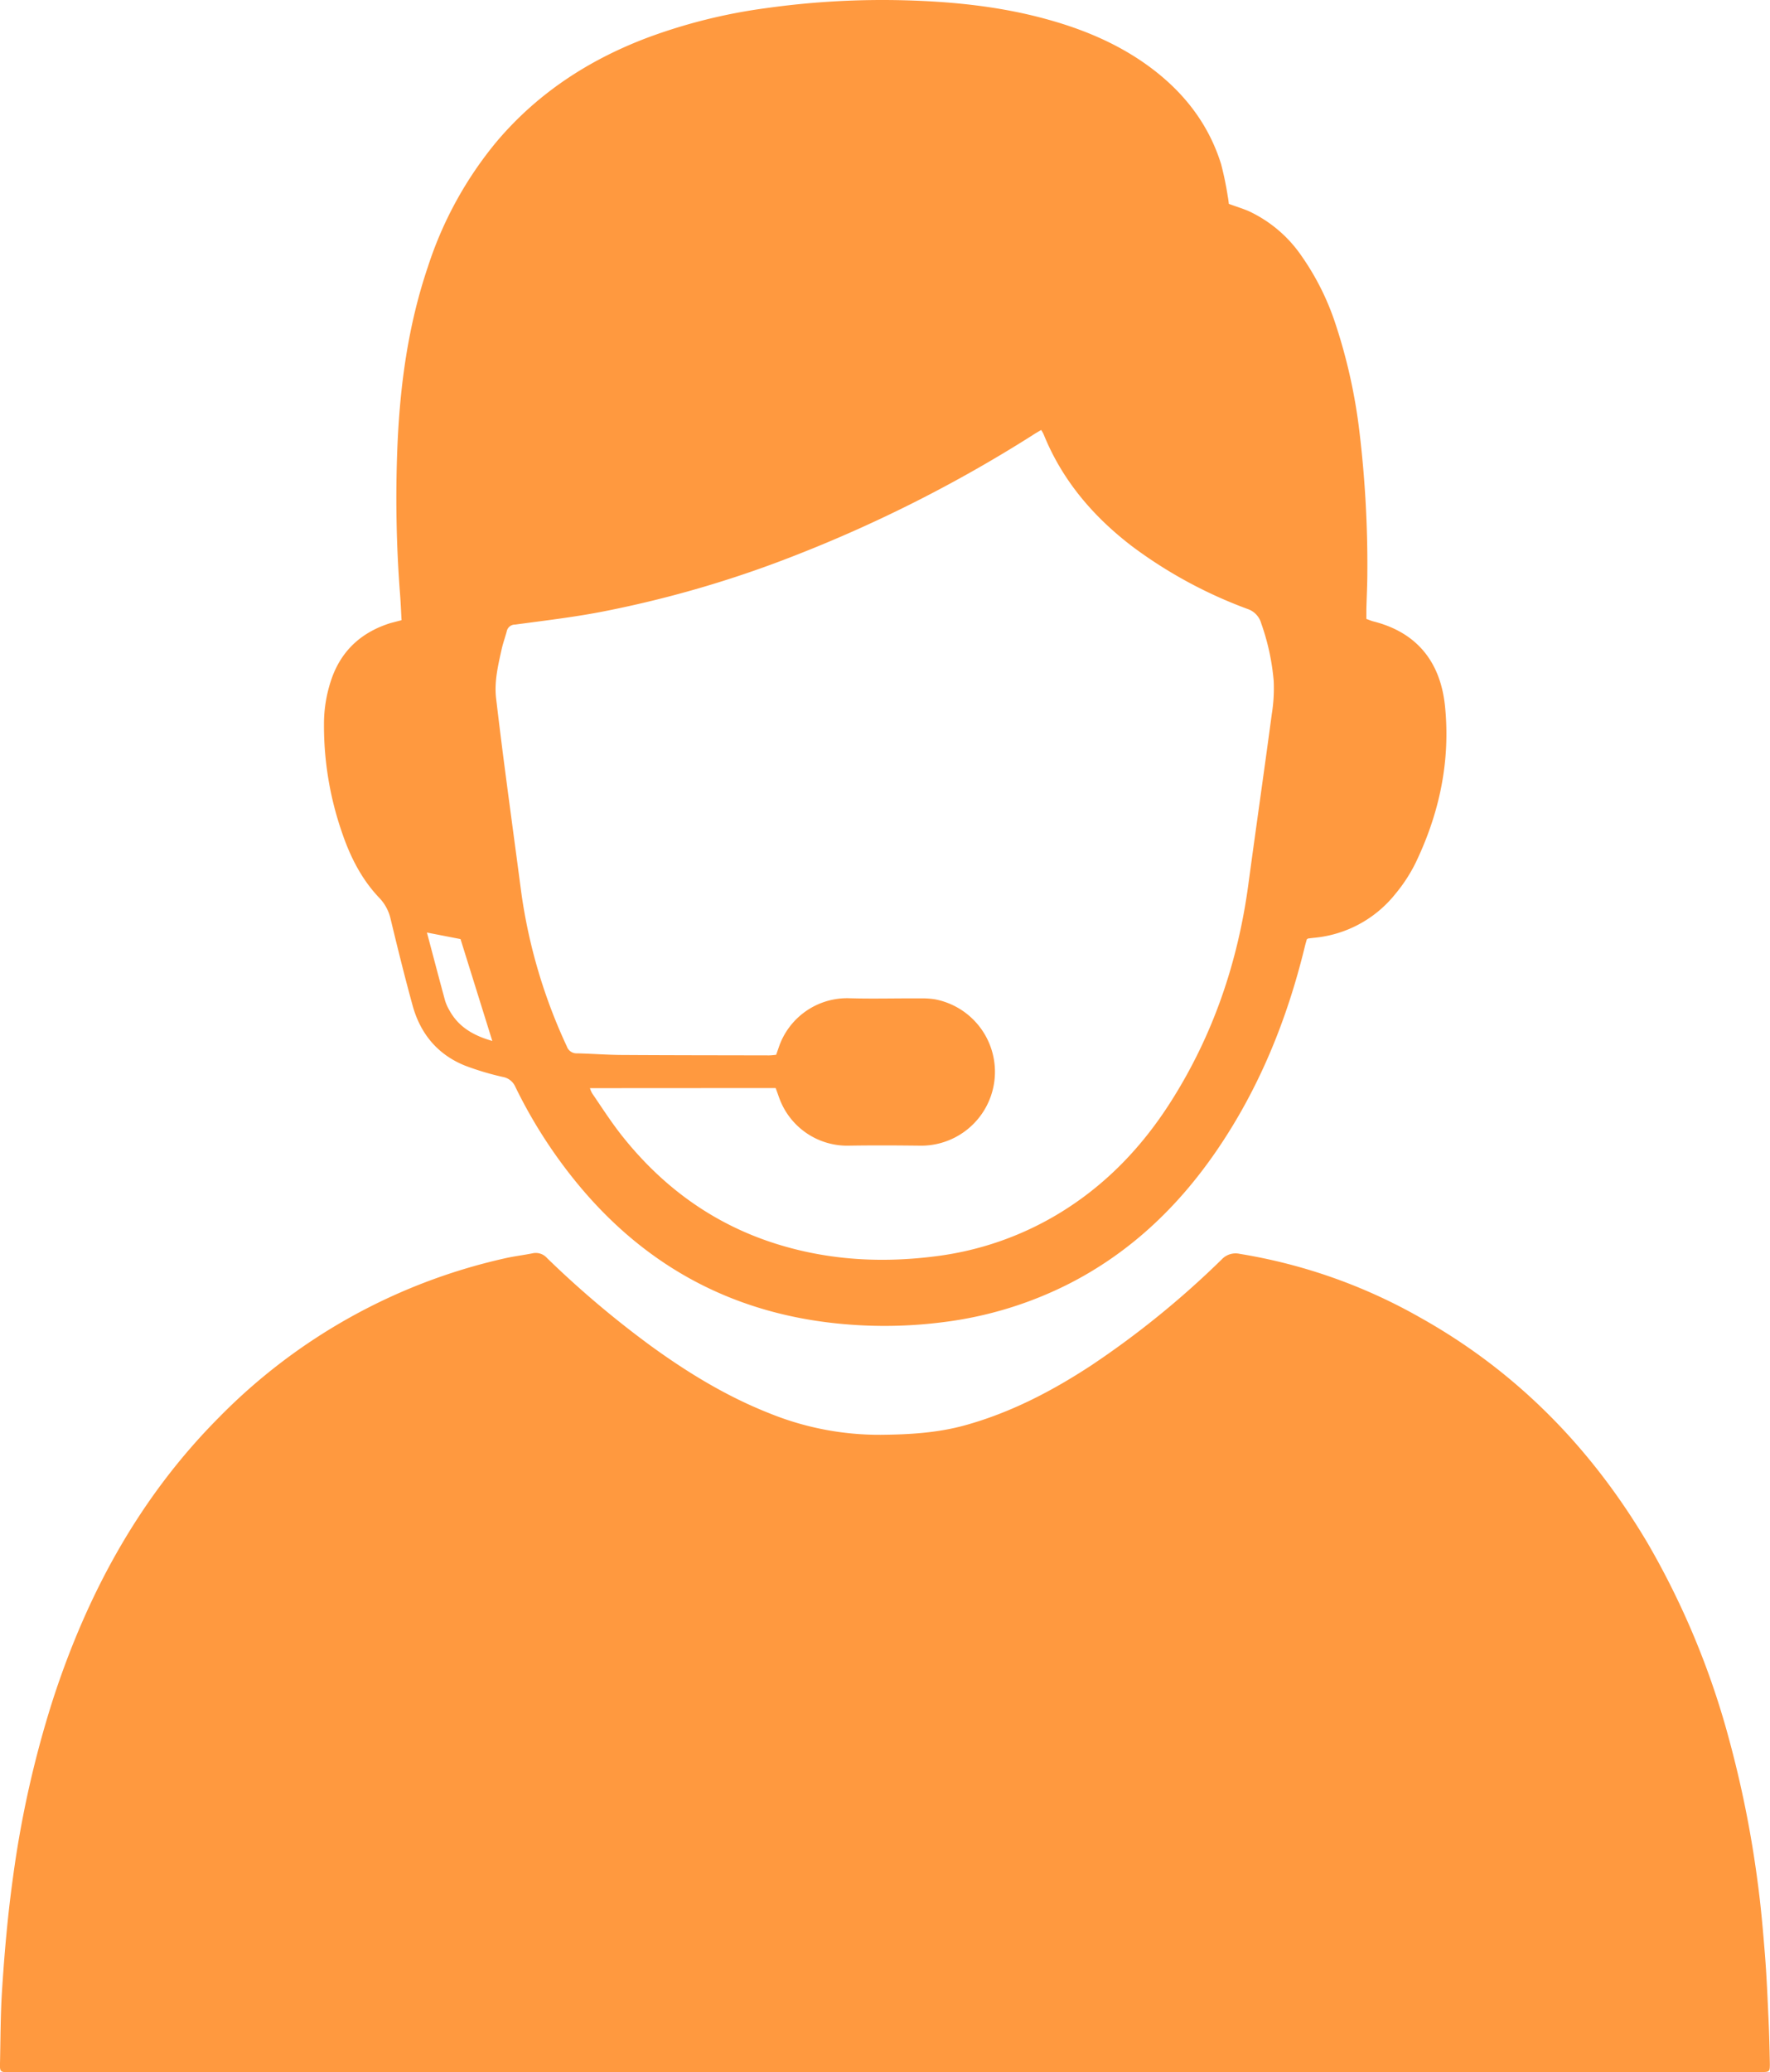
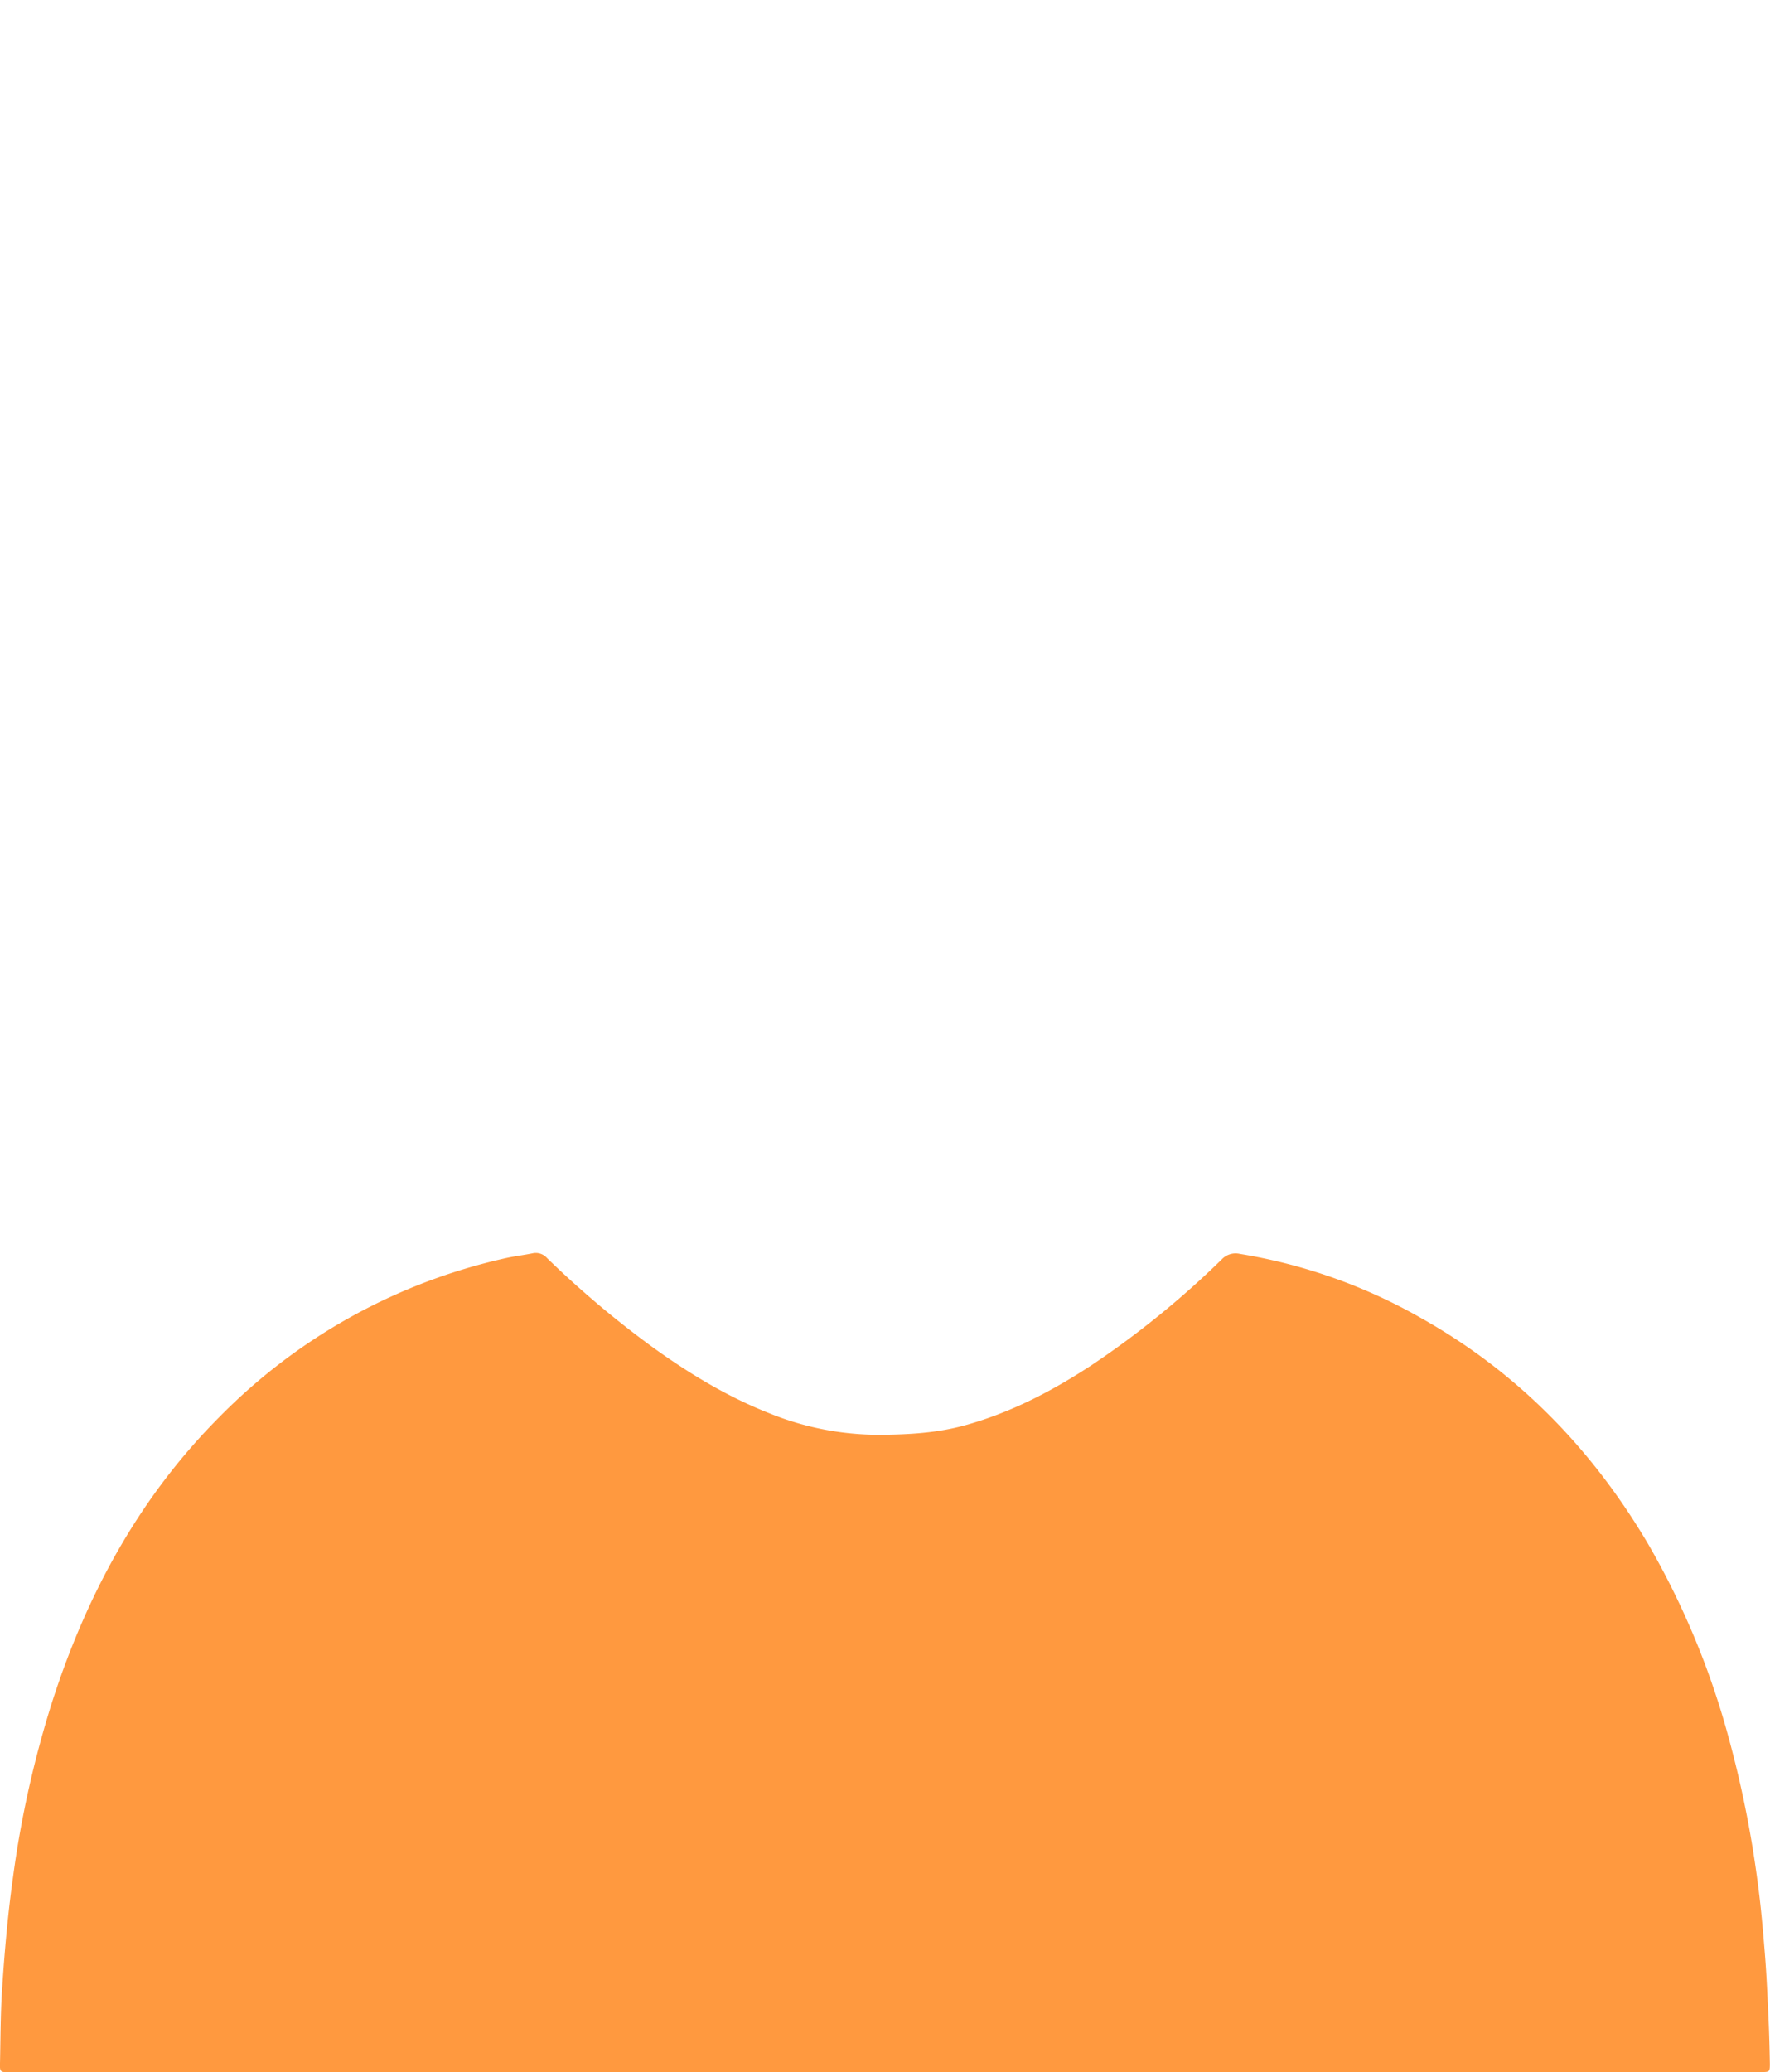
<svg xmlns="http://www.w3.org/2000/svg" viewBox="0 0 495.8 580.35">
  <defs>
    <style>.cls-1{fill:#ff993f;}</style>
  </defs>
  <g id="Calque_2" data-name="Calque 2">
    <g id="Calque_1-2" data-name="Calque 1">
      <path class="cls-1" d="M232.75,580.35H2.91c-2.91,0-3,0-2.9-2.9.14-6.55.13-13.11.54-19.65.68-10.75,1.61-21.48,3.11-32.17a290.24,290.24,0,0,1,11.18-49.7c9.68-29.77,24.3-56.67,46.53-79a161.56,161.56,0,0,1,80-44.51c2.56-.59,5.19-.89,7.77-1.41a4.18,4.18,0,0,1,4.07,1.3,274.64,274.64,0,0,0,29.29,24.76c10.33,7.48,21.17,14.07,33.08,18.76a81.73,81.73,0,0,0,31.08,6c8-.07,15.95-.52,23.72-2.68,12.7-3.52,24.21-9.51,35.16-16.67a252.92,252.92,0,0,0,36.65-29.74,5.33,5.33,0,0,1,5.1-1.58A151.13,151.13,0,0,1,397.82,369c27.11,15.16,48,36.62,63.76,63.27a225.61,225.61,0,0,1,22.73,54.74,301.53,301.53,0,0,1,8,39.88c.93,6.8,1.52,13.64,2.07,20.48.48,6,.72,12,1,17.94.2,4.23.3,8.46.38,12.7,0,2.18-.09,2.26-2.29,2.3H263.42" />
-       <path class="cls-1" d="M112.48,173.69c-.14-2.53-.23-4.83-.41-7.14a349.74,349.74,0,0,1-.75-41.46c.71-17.15,3-34.06,8.55-50.41A106,106,0,0,1,139,39.8c11.45-13.6,25.83-23,42.34-29.24a153.77,153.77,0,0,1,33.4-8.3A233.89,233.89,0,0,1,254,.1c13.05.38,26,1.71,38.63,5.13,9.71,2.62,18.94,6.32,27.28,12,10.47,7.16,18.28,16.43,22.12,28.68a89.54,89.54,0,0,1,1.89,9.13c.14.69.21,1.4.3,2.06,1.93.71,3.76,1.27,5.5,2a36.74,36.74,0,0,1,14.84,12.56,72.35,72.35,0,0,1,9.51,19,153.13,153.13,0,0,1,6.74,30.36,312,312,0,0,1,2.2,39.24c0,3.44-.18,6.87-.27,10.31,0,.87,0,1.75,0,2.77.69.24,1.33.53,2,.7,12.18,3.09,18.68,11.33,20,23.49,1.63,15.57-1.55,30.39-8.35,44.41a44.17,44.17,0,0,1-5.51,8.39,33,33,0,0,1-23,12.33l-1.43.17c-.07,0-.13.08-.39.23-.17.61-.4,1.36-.58,2.12-5,20.53-12.84,39.83-24.85,57.3-10.74,15.61-24.12,28.32-41.08,37a106.92,106.92,0,0,1-35.09,10.77,128.66,128.66,0,0,1-26.09.74q-47.79-3.44-77.78-40.93a136.93,136.93,0,0,1-16.24-25.69,4.71,4.71,0,0,0-3.51-2.76,78.24,78.24,0,0,1-10.53-3.15c-7.72-3.09-12.56-8.95-14.74-16.88s-4.2-16.08-6.14-24.15a12.52,12.52,0,0,0-3.21-6c-5-5.25-8.17-11.6-10.47-18.41a91.33,91.33,0,0,1-5-30.12,38.66,38.66,0,0,1,2.43-13.62c2.94-7.62,8.52-12.38,16.23-14.79Zm52.77,131.06a7.61,7.61,0,0,0,.59,1.4c2.73,4,5.29,8,8.26,11.77,11.61,14.7,26.18,25.23,44.19,30.7,14.38,4.37,29,5.12,43.89,3.2A87.63,87.63,0,0,0,296.37,340c13.15-7.9,23.48-18.67,31.65-31.55,11.8-18.58,18.71-38.93,21.65-60.69,2.15-15.92,4.44-31.82,6.57-47.74a45.35,45.35,0,0,0,.54-9.3,64.51,64.51,0,0,0-3.49-16.12,5.93,5.93,0,0,0-3.86-4.06A127.83,127.83,0,0,1,317.11,153c-10.93-8.37-19.61-18.53-24.8-31.43a10.09,10.09,0,0,0-.67-1.15c-.93.57-1.74,1-2.54,1.55a386.75,386.75,0,0,1-66.41,33.6A309.54,309.54,0,0,1,168,171.44c-7.83,1.48-15.78,2.41-23.69,3.48a2.36,2.36,0,0,0-2.36,1.87c-.45,1.7-1.06,3.36-1.44,5.07-1,4.53-2.1,9.06-1.54,13.76q1.15,9.75,2.42,19.5c1.52,11.65,3.11,23.29,4.64,34.94a151.06,151.06,0,0,0,12.75,43,2.88,2.88,0,0,0,2.91,1.94c4.07.09,8.14.42,12.22.45,13.83.09,27.67.09,41.5.12.7,0,1.39-.11,2-.16.28-.81.5-1.41.7-2a20.22,20.22,0,0,1,19.53-13.85c6.72.21,13.44,0,20.16.05a23,23,0,0,1,4.06.25,20.68,20.68,0,0,1-3.79,41c-6.88-.08-13.76-.12-20.63,0a20.25,20.25,0,0,1-19.17-13.38c-.3-.82-.57-1.64-1-2.76Zm-45.66-43.58c1.76,6.62,3.39,12.86,5.09,19.09a13.23,13.23,0,0,0,1.28,2.82c2.62,4.69,6.87,7,11.94,8.45L129,263Z" />
    </g>
  </g>
</svg>